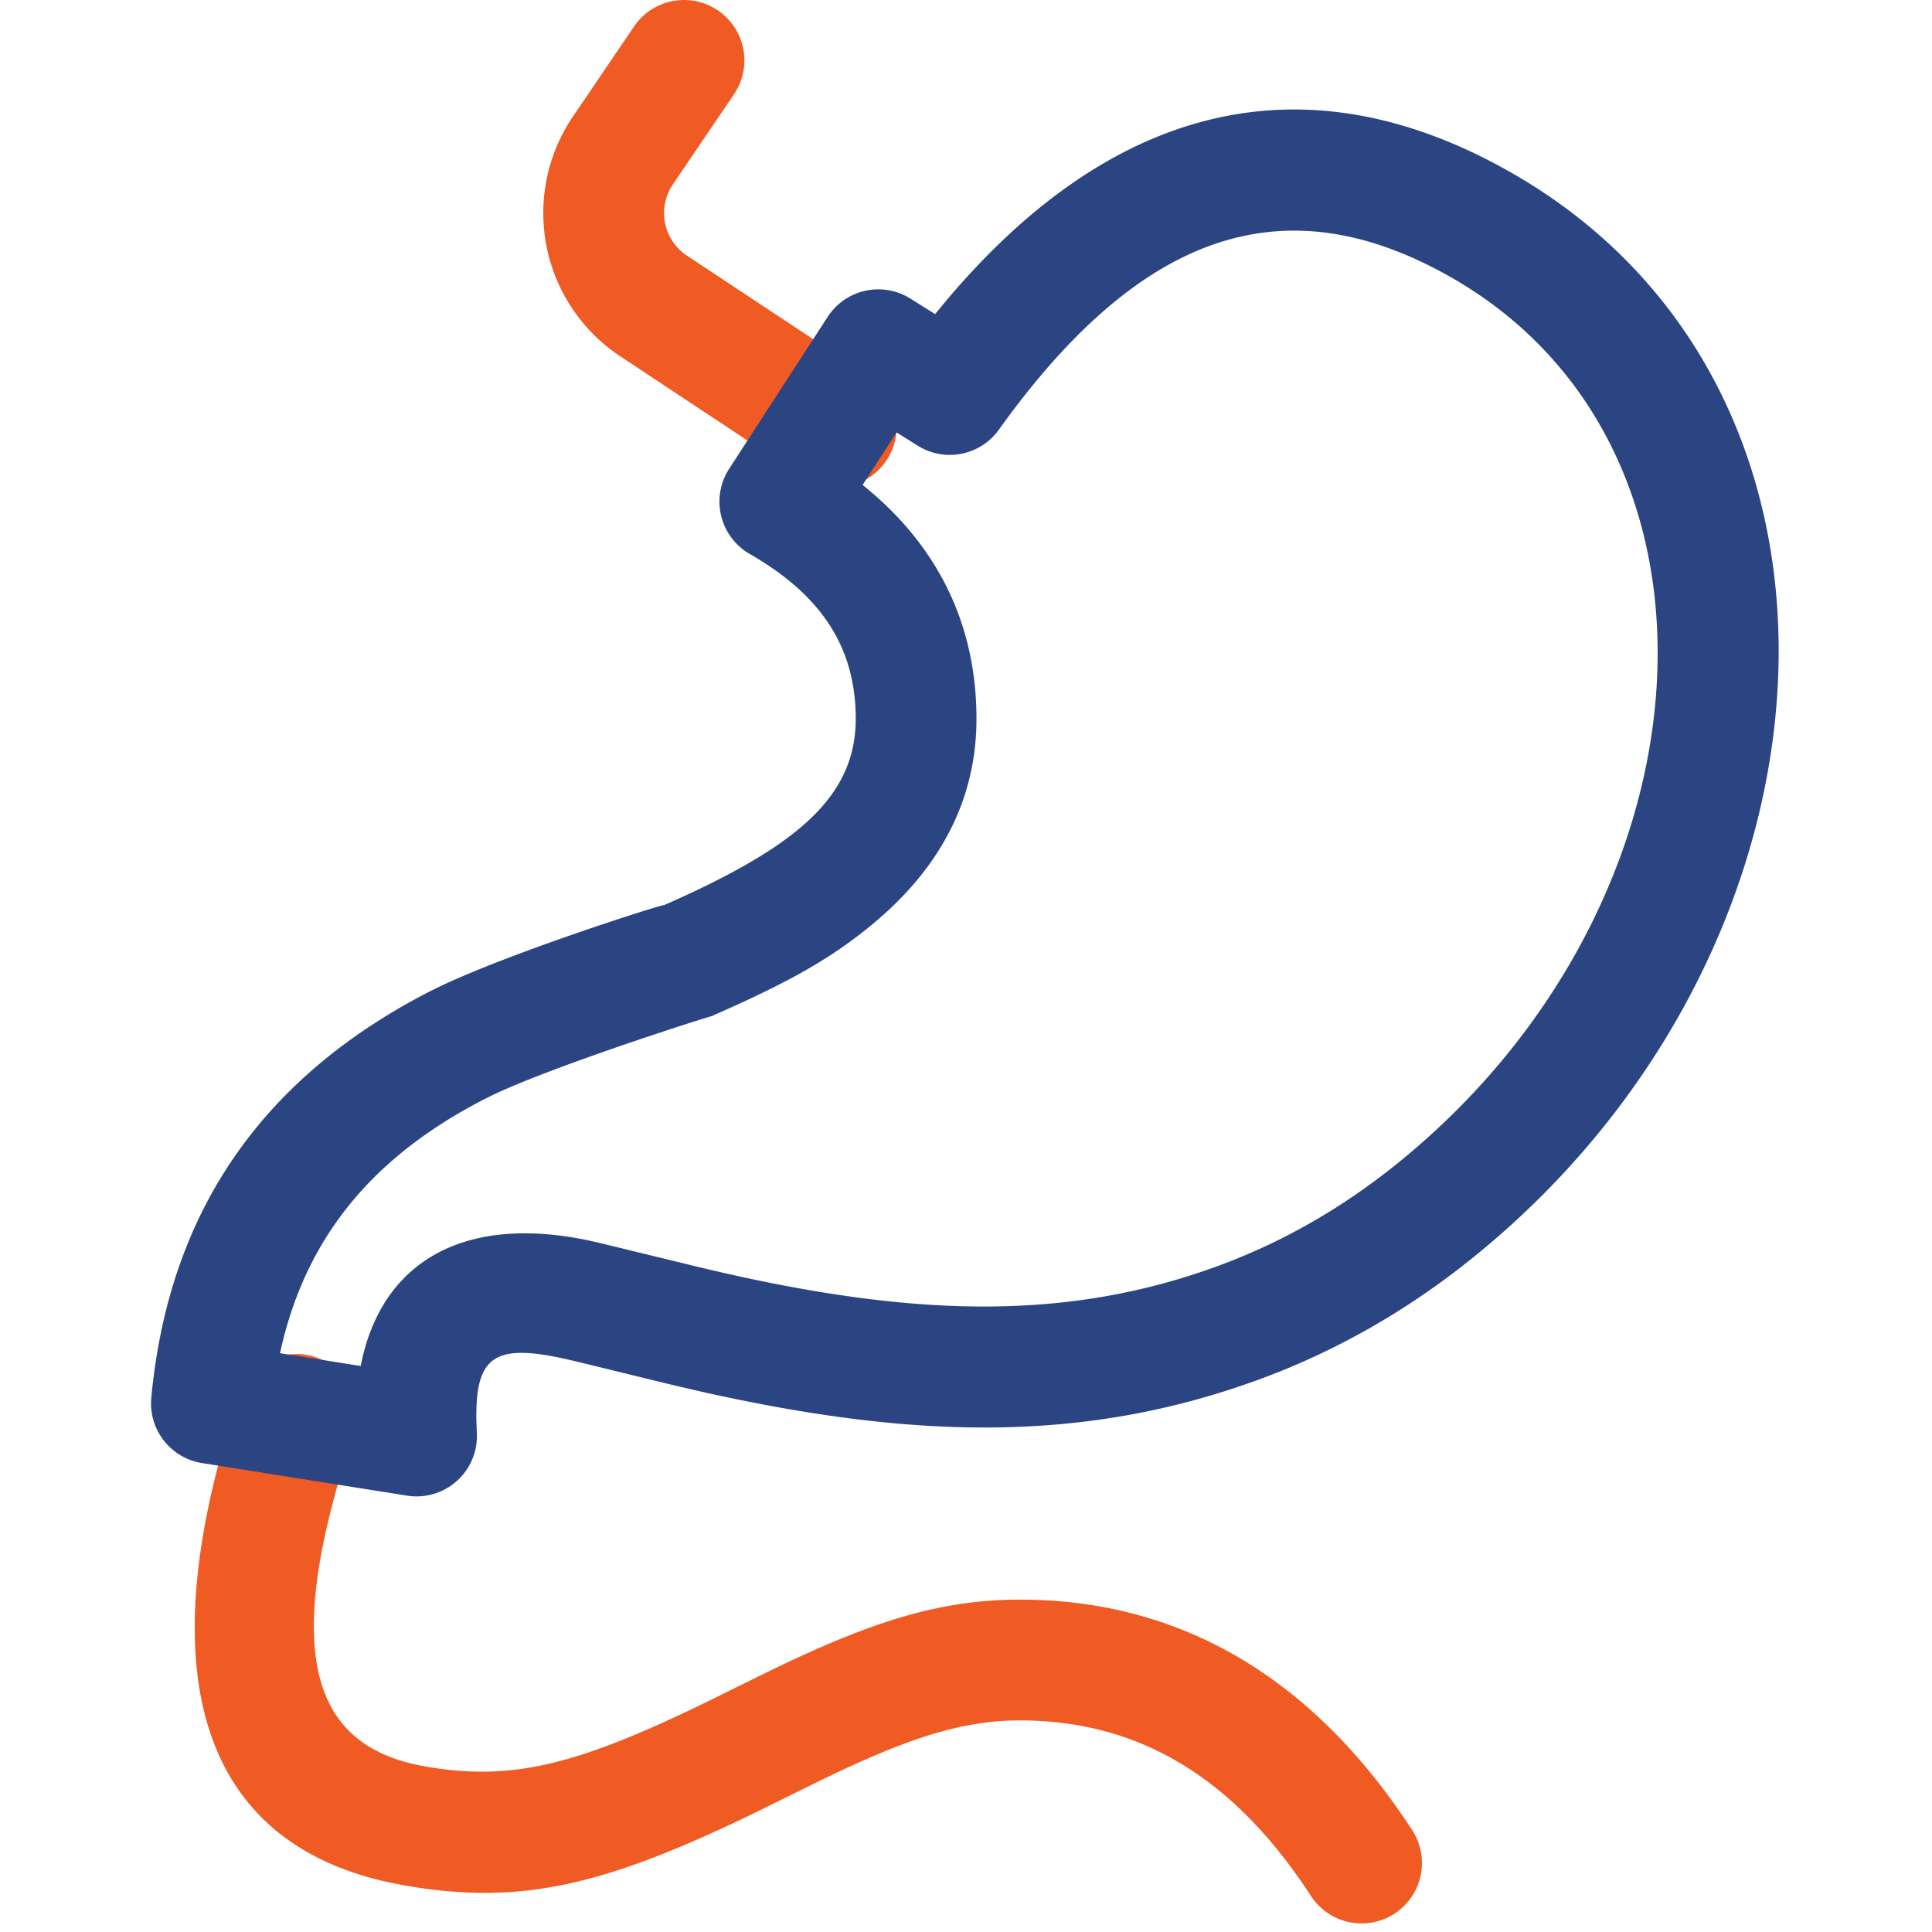
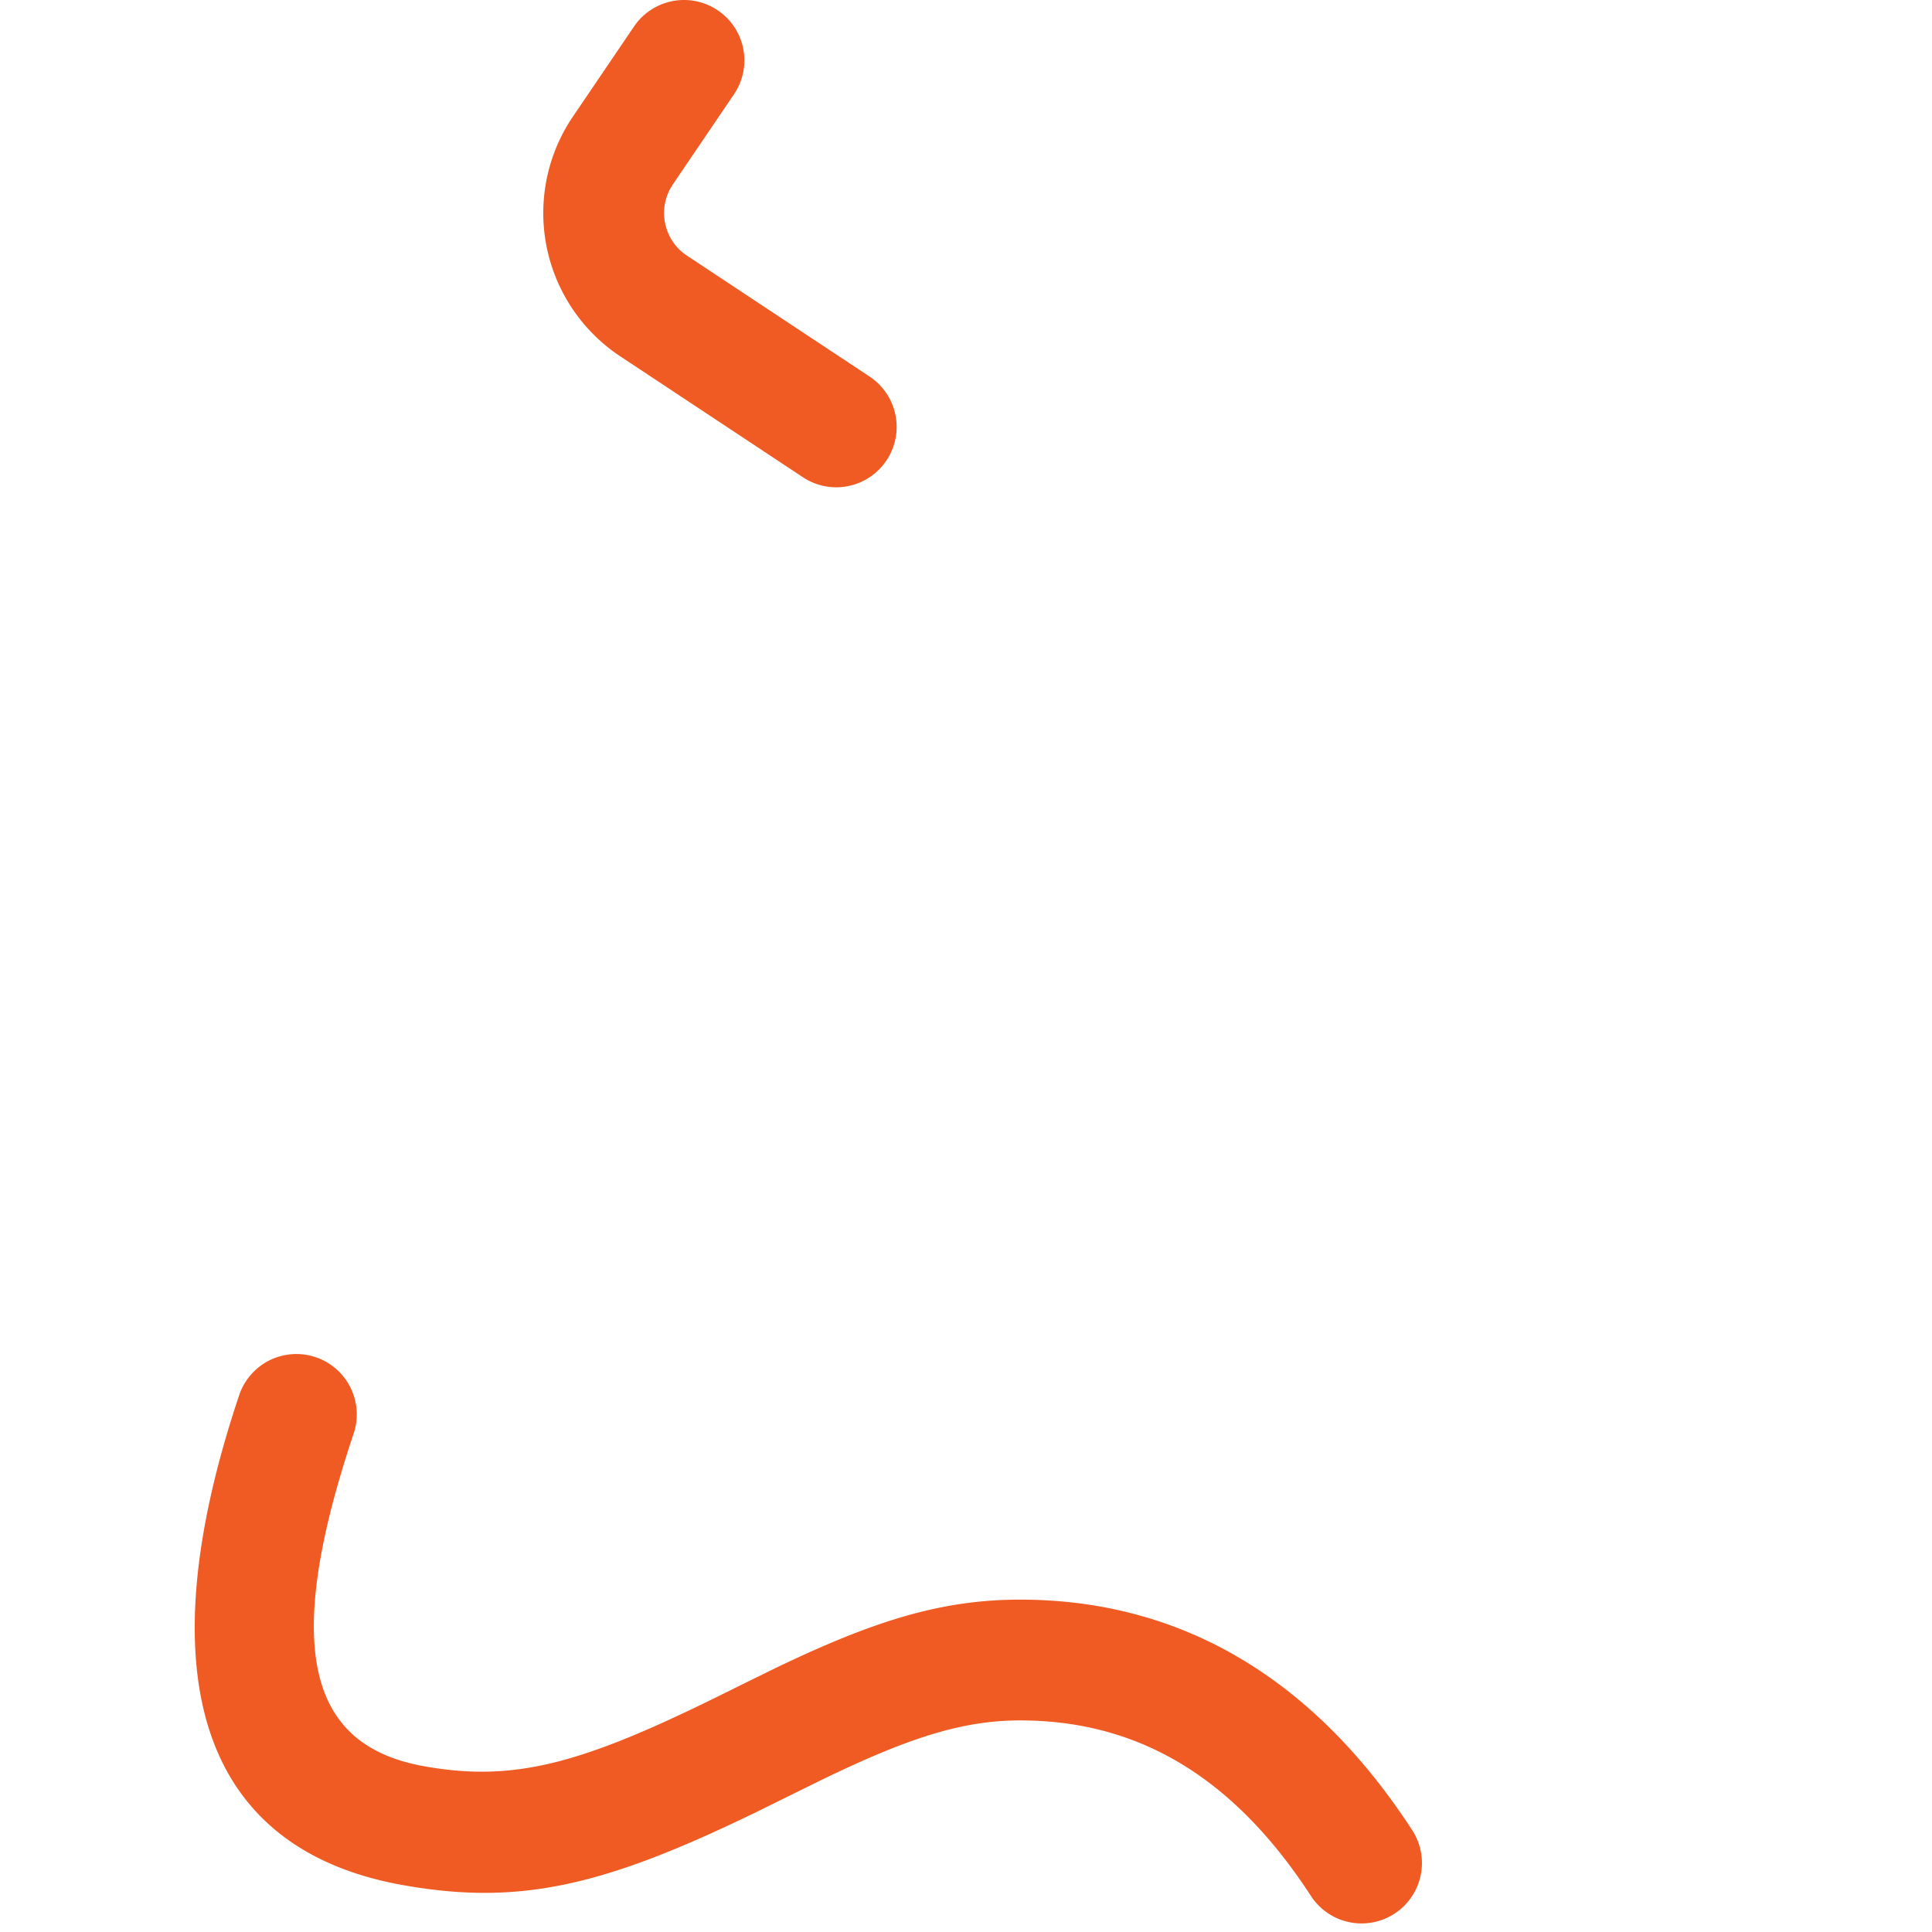
<svg xmlns="http://www.w3.org/2000/svg" t="1763748223100" class="icon" viewBox="0 0 1024 1024" version="1.1" p-id="38351" width="200" height="200">
  <path d="M461.278 199.832l-97.167-64.335a27.072 27.072 0 0 1-8.912-35.408l1.44-2.368 32.384-47.744A32 32 0 1 0 336.048 14.042l-32.96 48.592a91.071 91.071 0 0 0 25.664 126.223l97.183 64.335a32 32 0 0 0 35.328-53.359zM126.562 740.099c-48.672 145.599-21.92 239.422 86.623 258.973 63.119 11.376 108.159-0.176 186.718-38.16l33.472-16.512c47.2-23.04 76.207-32.544 107.311-32.544 62.783 0 113.343 30.128 154.35 93.359a32 32 0 0 0 53.695-34.816c-52.319-80.703-122.559-122.559-208.046-122.559-41.536 0-77.039 11.072-128.591 35.76l-19.52 9.568-6.944 3.456c-75.871 37.728-111.967 48.32-161.102 39.472-60.703-10.944-75.263-62.031-37.28-175.71a32 32 0 1 0-60.687-20.288z" fill="#F05A23" p-id="38352" />
-   <path d="M499.774 161.433C588.365 54.986 691.084 29.45 799.723 90.777c202.542 114.335 184.126 411.356-18.496 575.354-35.808 28.976-74.159 50.559-114.799 65.343-92.943 33.792-183.39 31.264-296.205 5.792l-14.24-3.328c-14.192-3.408-43.36-10.64-52.927-12.896l-4.832-1.088c-36.432-7.856-46.448-0.736-45.712 33.408l0.224 6.112a32 32 0 0 1-36.992 33.248l-108.719-17.28a32 32 0 0 1-26.832-34.592c9.664-103.391 63.263-172.03 147.567-215.358l4.992-2.464c39.408-18.848 121.807-44.864 118.991-43.2l5.168-2.272c66.495-29.872 96.639-55.887 96.639-96.607 0-37.184-17.6-65.215-56.159-87.327a32 32 0 0 1-10.912-45.168l52.191-80.495a32 32 0 0 1 43.84-9.712l13.12 8.224 4.16-5.04z m-42.576 95.599c39.6 31.728 60.351 73.631 60.351 123.919 0 44-20.24 80.047-55.183 108.959-20.528 16.976-41.056 28.656-72.159 42.848l-13.024 5.824c1.984-0.864-80.431 25.04-115.503 41.552l-4.672 2.304c-57.551 29.568-94.943 71.727-108.591 134.783l42.752 6.784c10.784-55.263 54.399-80.255 120.127-66.687l6.16 1.376 53.295 12.976 13.664 3.2c101.839 22.96 181.214 25.168 260.157-3.52 33.984-12.384 66.127-30.464 96.399-54.975 170.766-138.207 185.758-380.396 27.28-469.867-86.943-49.072-163.07-24.528-238.83 81.231a32 32 0 0 1-43.008 8.48l-11.2-7.008-18.016 27.824z" fill="#2B4583" p-id="38353" />
</svg>